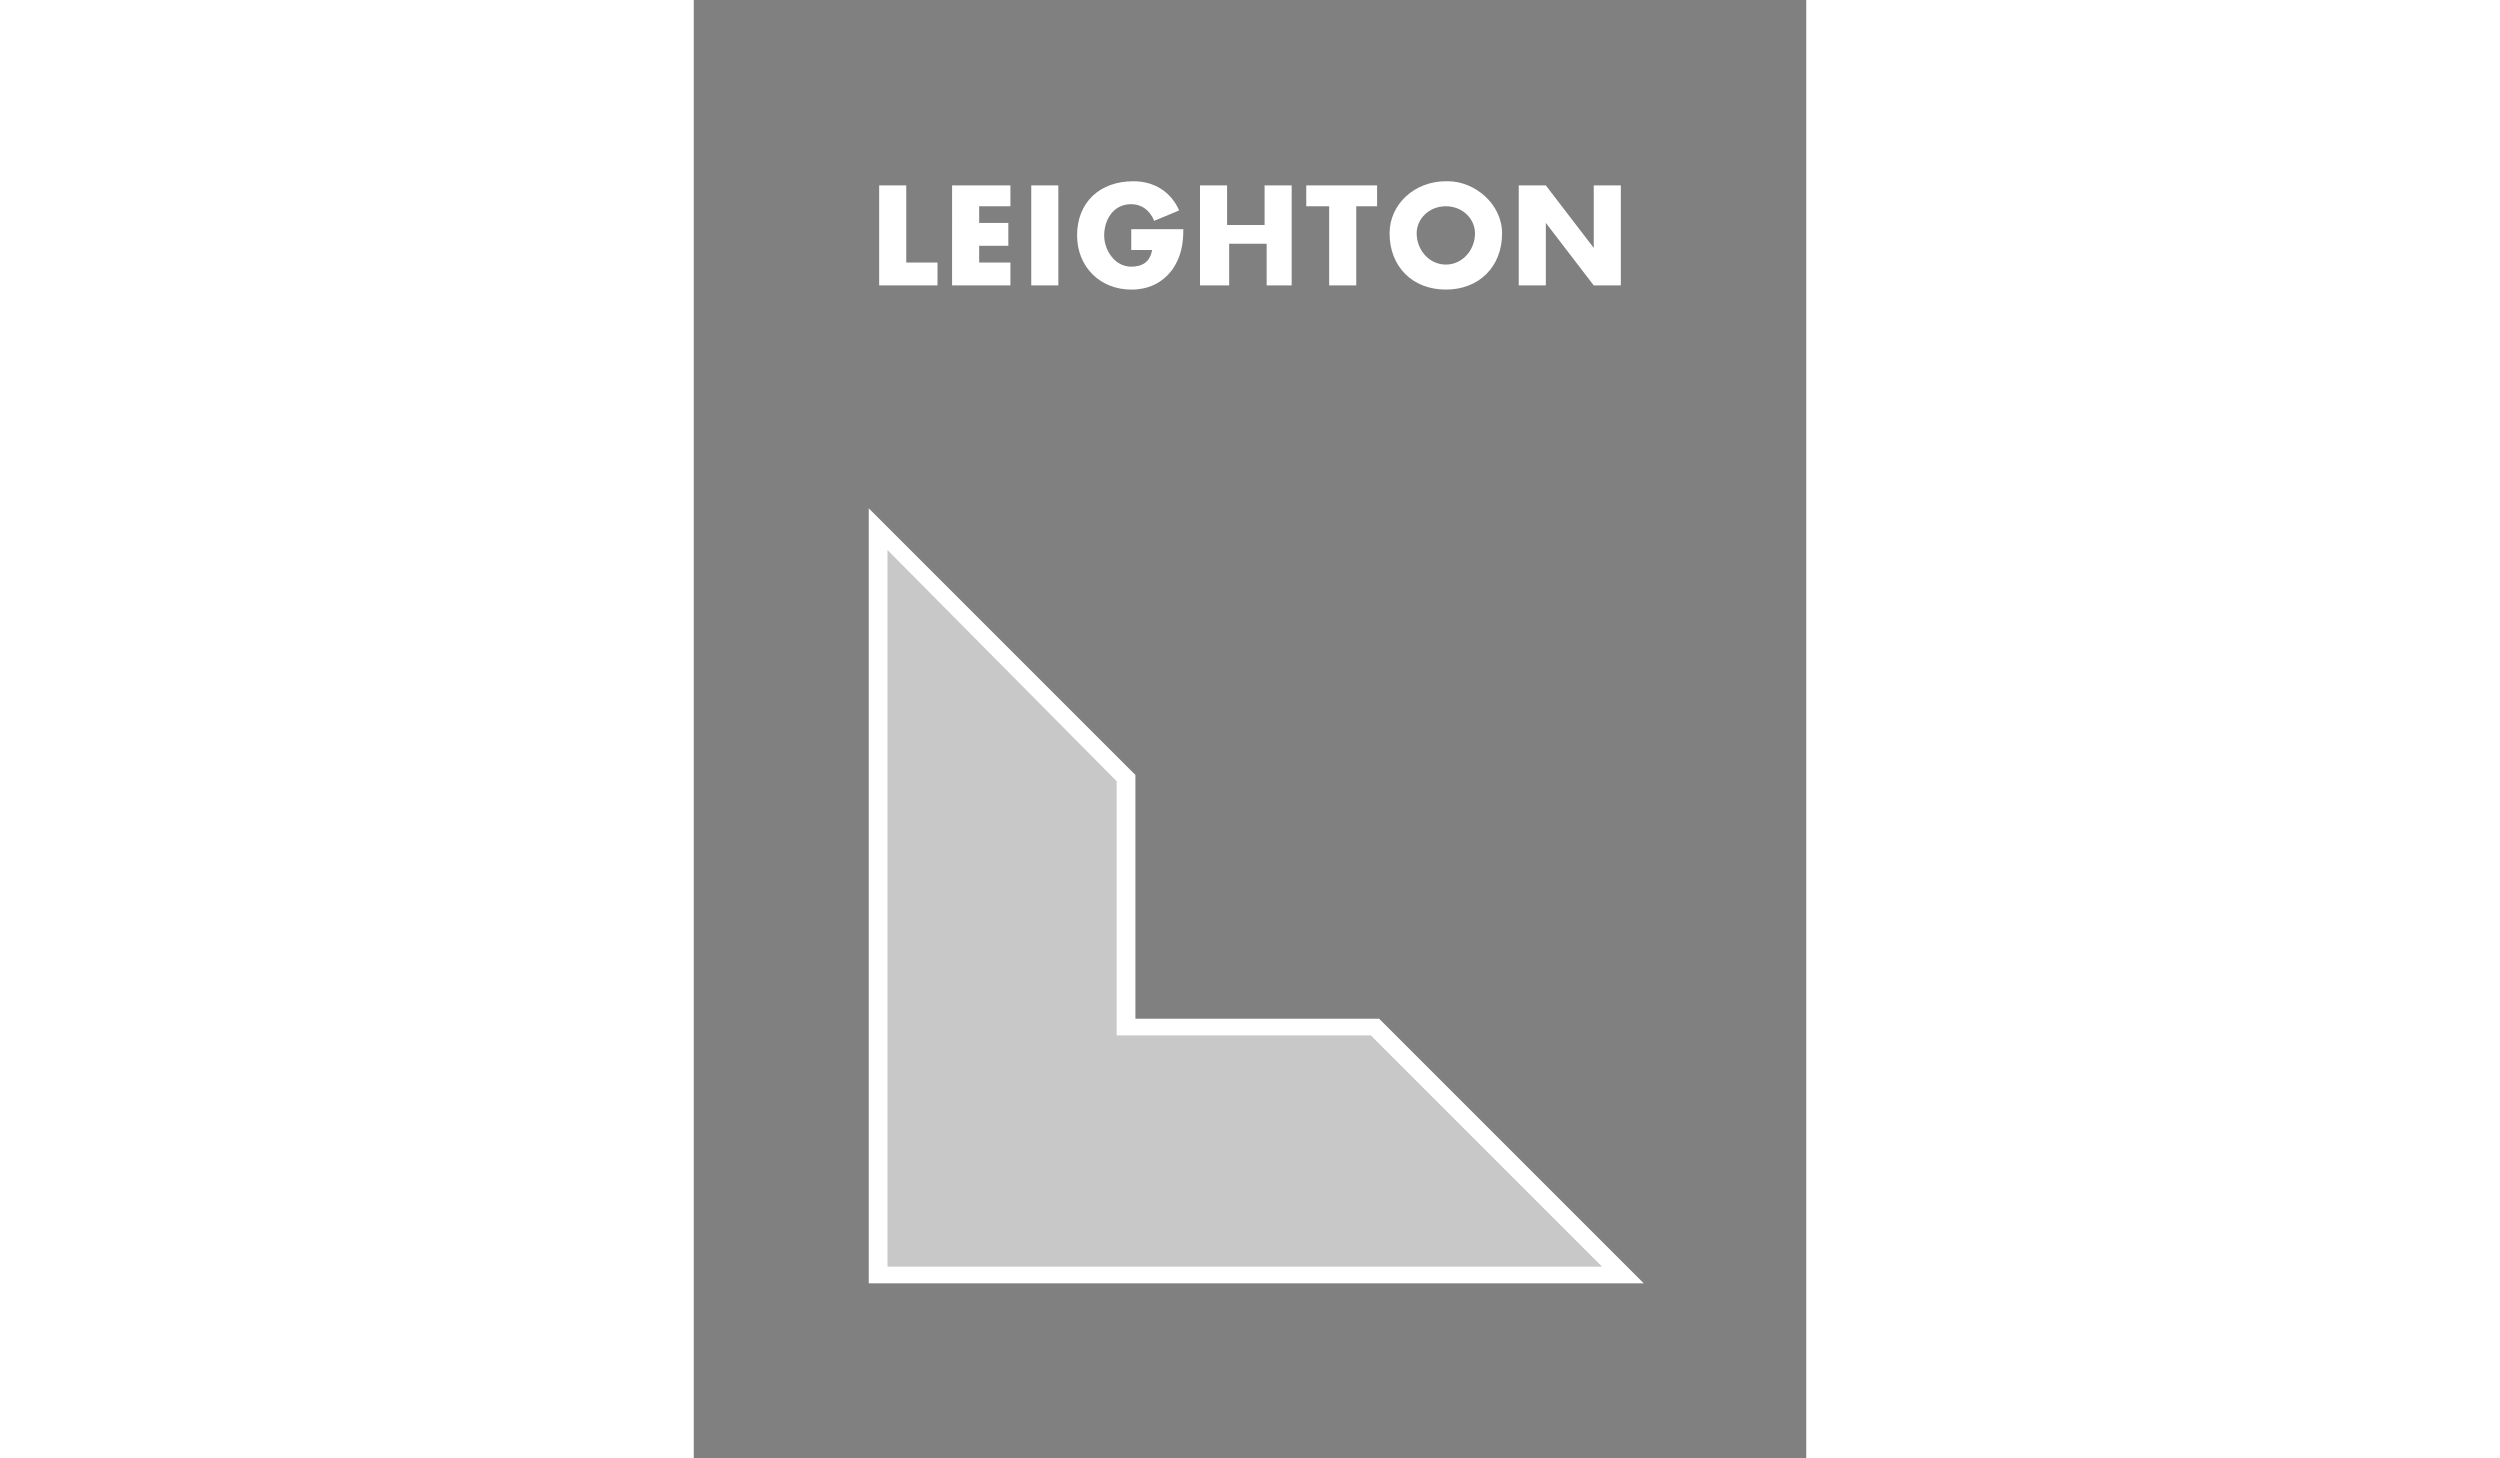
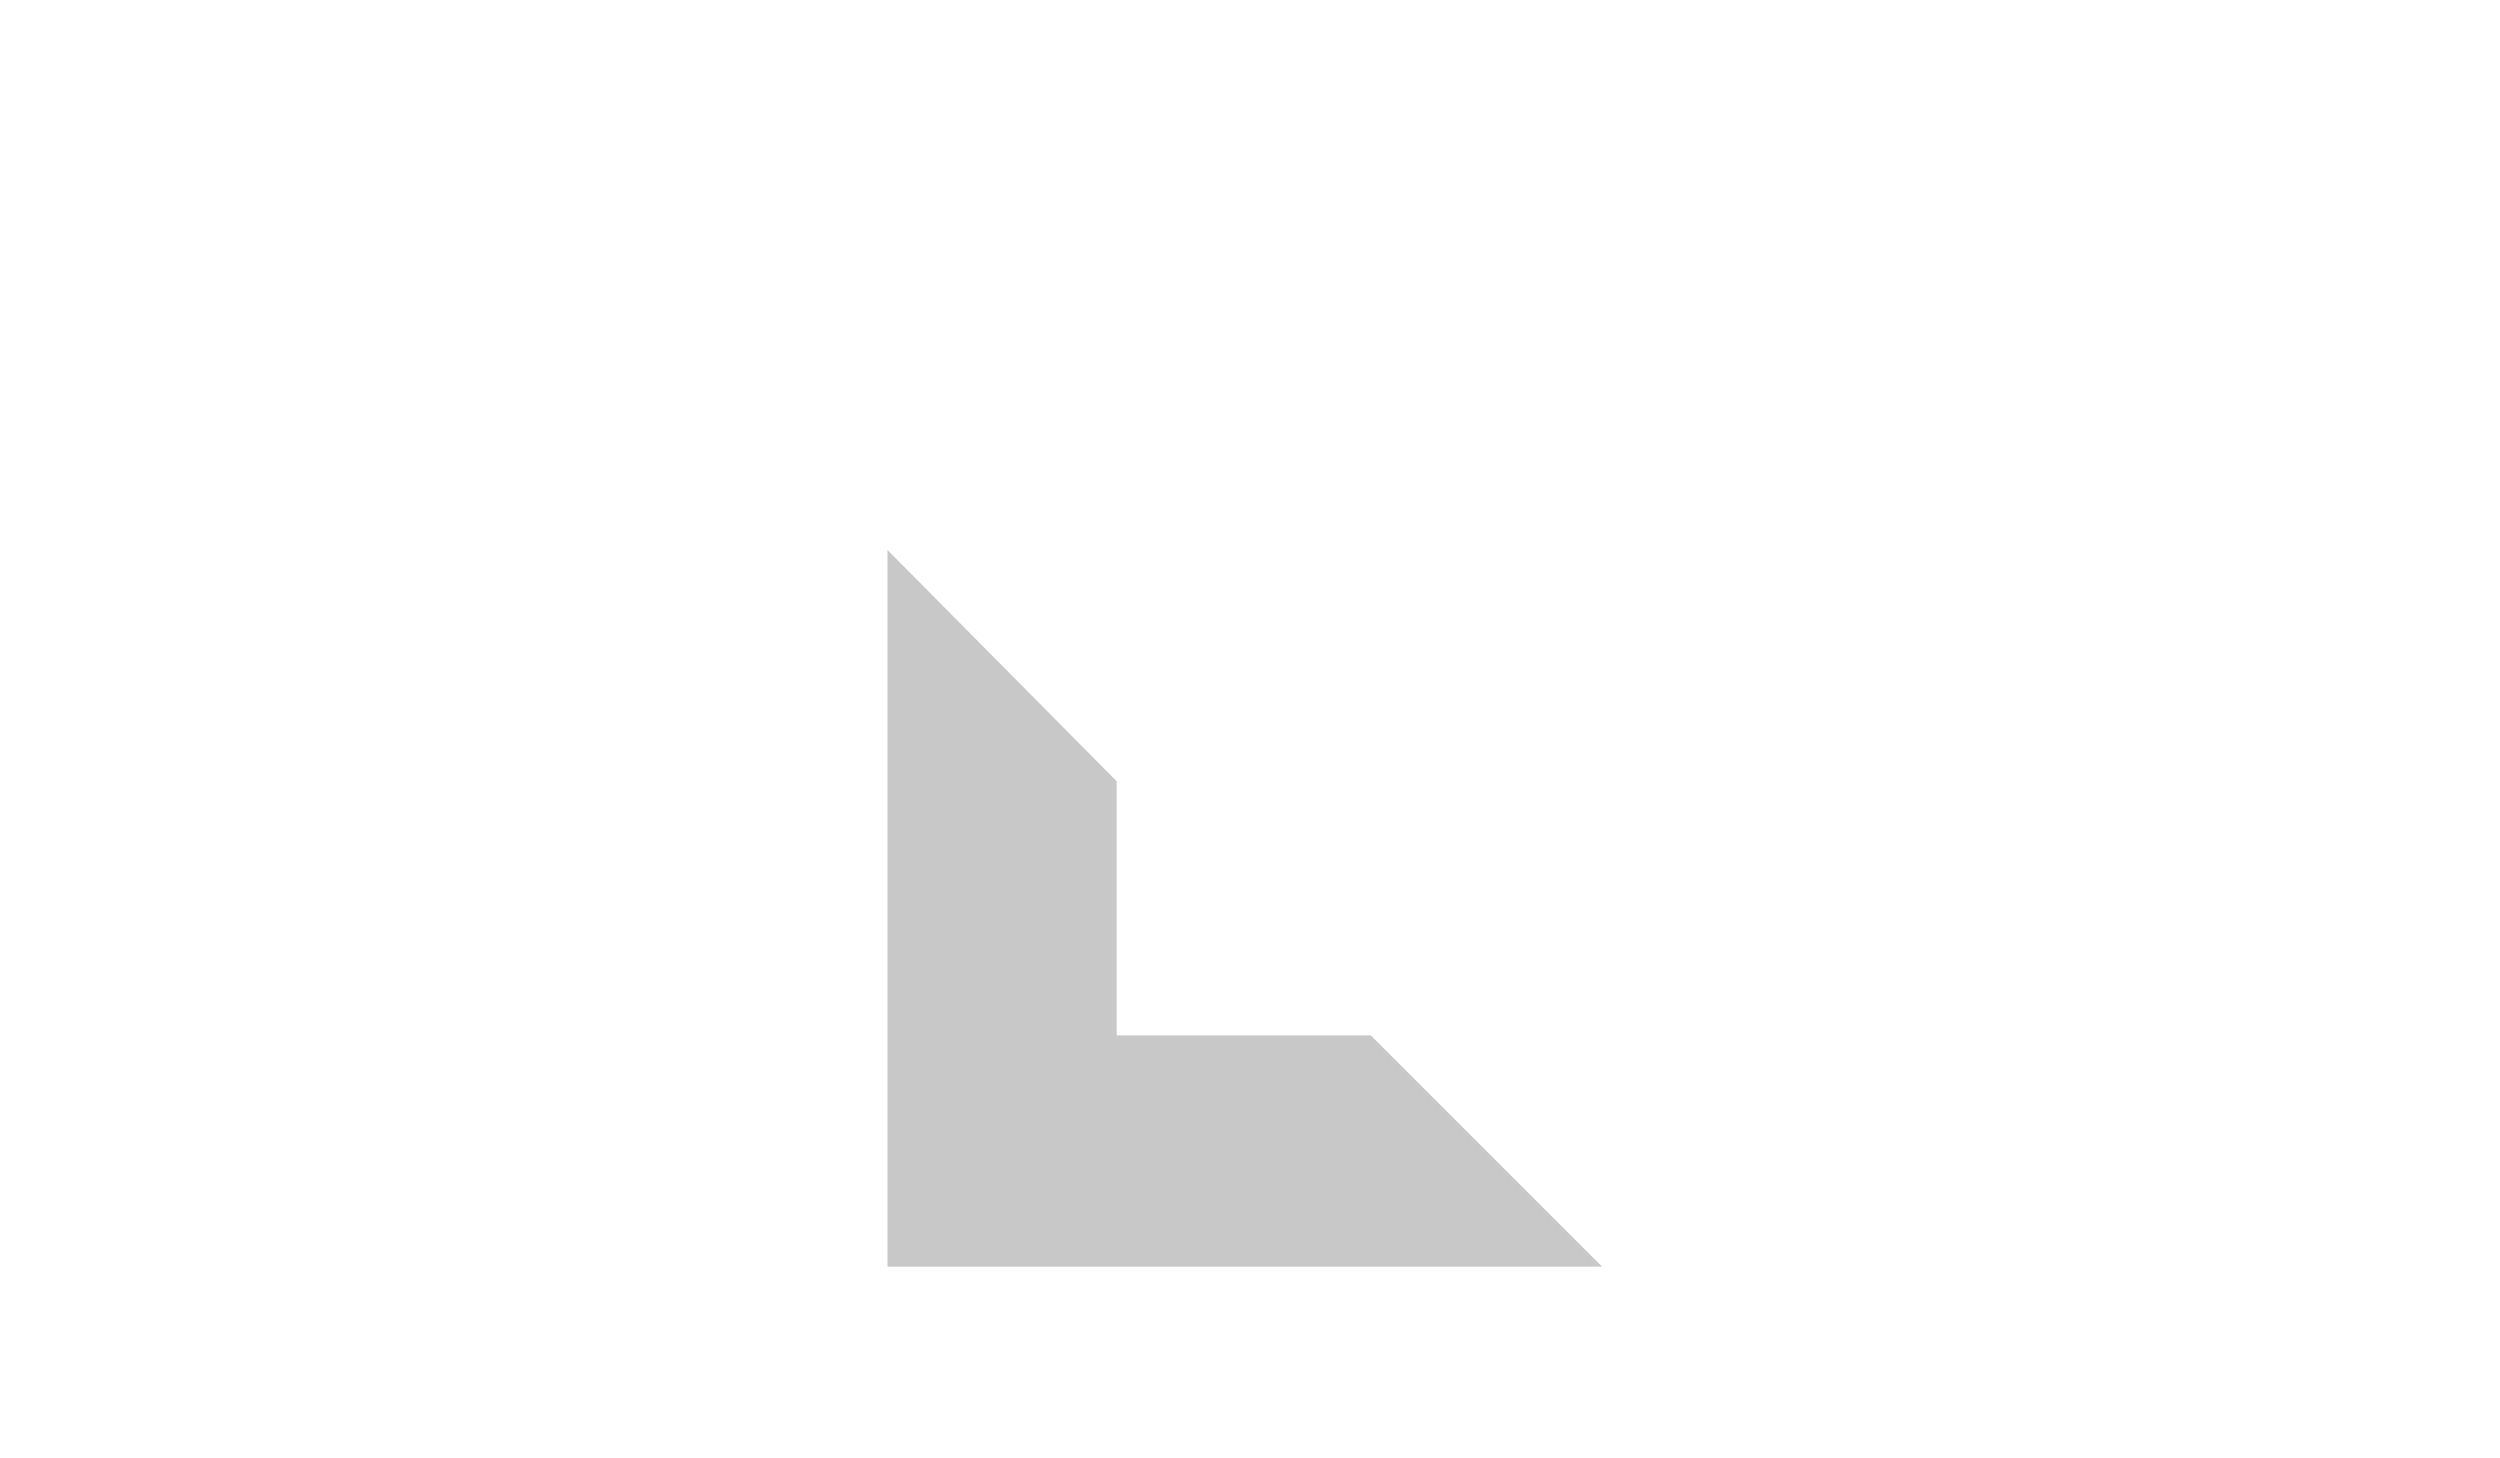
<svg xmlns="http://www.w3.org/2000/svg" version="1.1" id="Leighton" x="0px" y="0px" viewBox="0 0 120 70" enable-background="new 0 0 120 70" xml:space="preserve">
  <polygon fill="#C8C8C8" points="42.6,26.4 42.6,60.8 76.9,60.8 65.8,49.7 53.6,49.7 53.6,37.5 " />
-   <path fill="#808080" d="M68,11.2c0-0.7,0.6-1.3,1.4-1.3c0.8,0,1.4,0.6,1.4,1.3c0,0.8-0.6,1.5-1.4,1.5C68.6,12.7,68,12,68,11.2z   M86.7,0v70H33.3V0H86.7z M72.9,13.7h1.3v-3h0l2.3,3h1.3V8.9h-1.3v3h0l-2.3-3h-1.3V13.7z M66.7,11.2c0,1.6,1.1,2.7,2.7,2.7  c1.6,0,2.7-1.1,2.7-2.7c0-1.4-1.3-2.5-2.6-2.5l-0.1,0C67.9,8.7,66.7,9.8,66.7,11.2z M62.8,9.9h1v3.8h1.3V9.9h1V8.9h-3.4V9.9z   M57.7,13.7h1.3v-2h1.8v2H62V8.9h-1.3v1.9h-1.8V8.9h-1.3V13.7z M51.7,11.3c0,1.5,1.1,2.6,2.6,2.6c0.8,0,1.5-0.3,2-1  c0.4-0.6,0.5-1.2,0.5-1.9h-2.5v1h1c-0.1,0.6-0.5,0.8-1,0.8c-0.8,0-1.3-0.8-1.3-1.5c0-0.7,0.4-1.5,1.3-1.5c0.5,0,0.9,0.3,1.1,0.8  l1.2-0.5c-0.4-0.9-1.2-1.4-2.2-1.4C52.8,8.7,51.7,9.7,51.7,11.3z M49.5,13.7h1.3V8.9h-1.3V13.7z M45.7,13.7h2.8v-1.1H47v-0.8h1.4  v-1.1H47V9.9h1.5V8.9h-2.8V13.7z M42.2,13.7H45v-1.1h-1.5V8.9h-1.3V13.7z M78.9,61.6L66.2,48.9H54.5V37.2L41.7,24.4v37.2H78.9z" />
</svg>